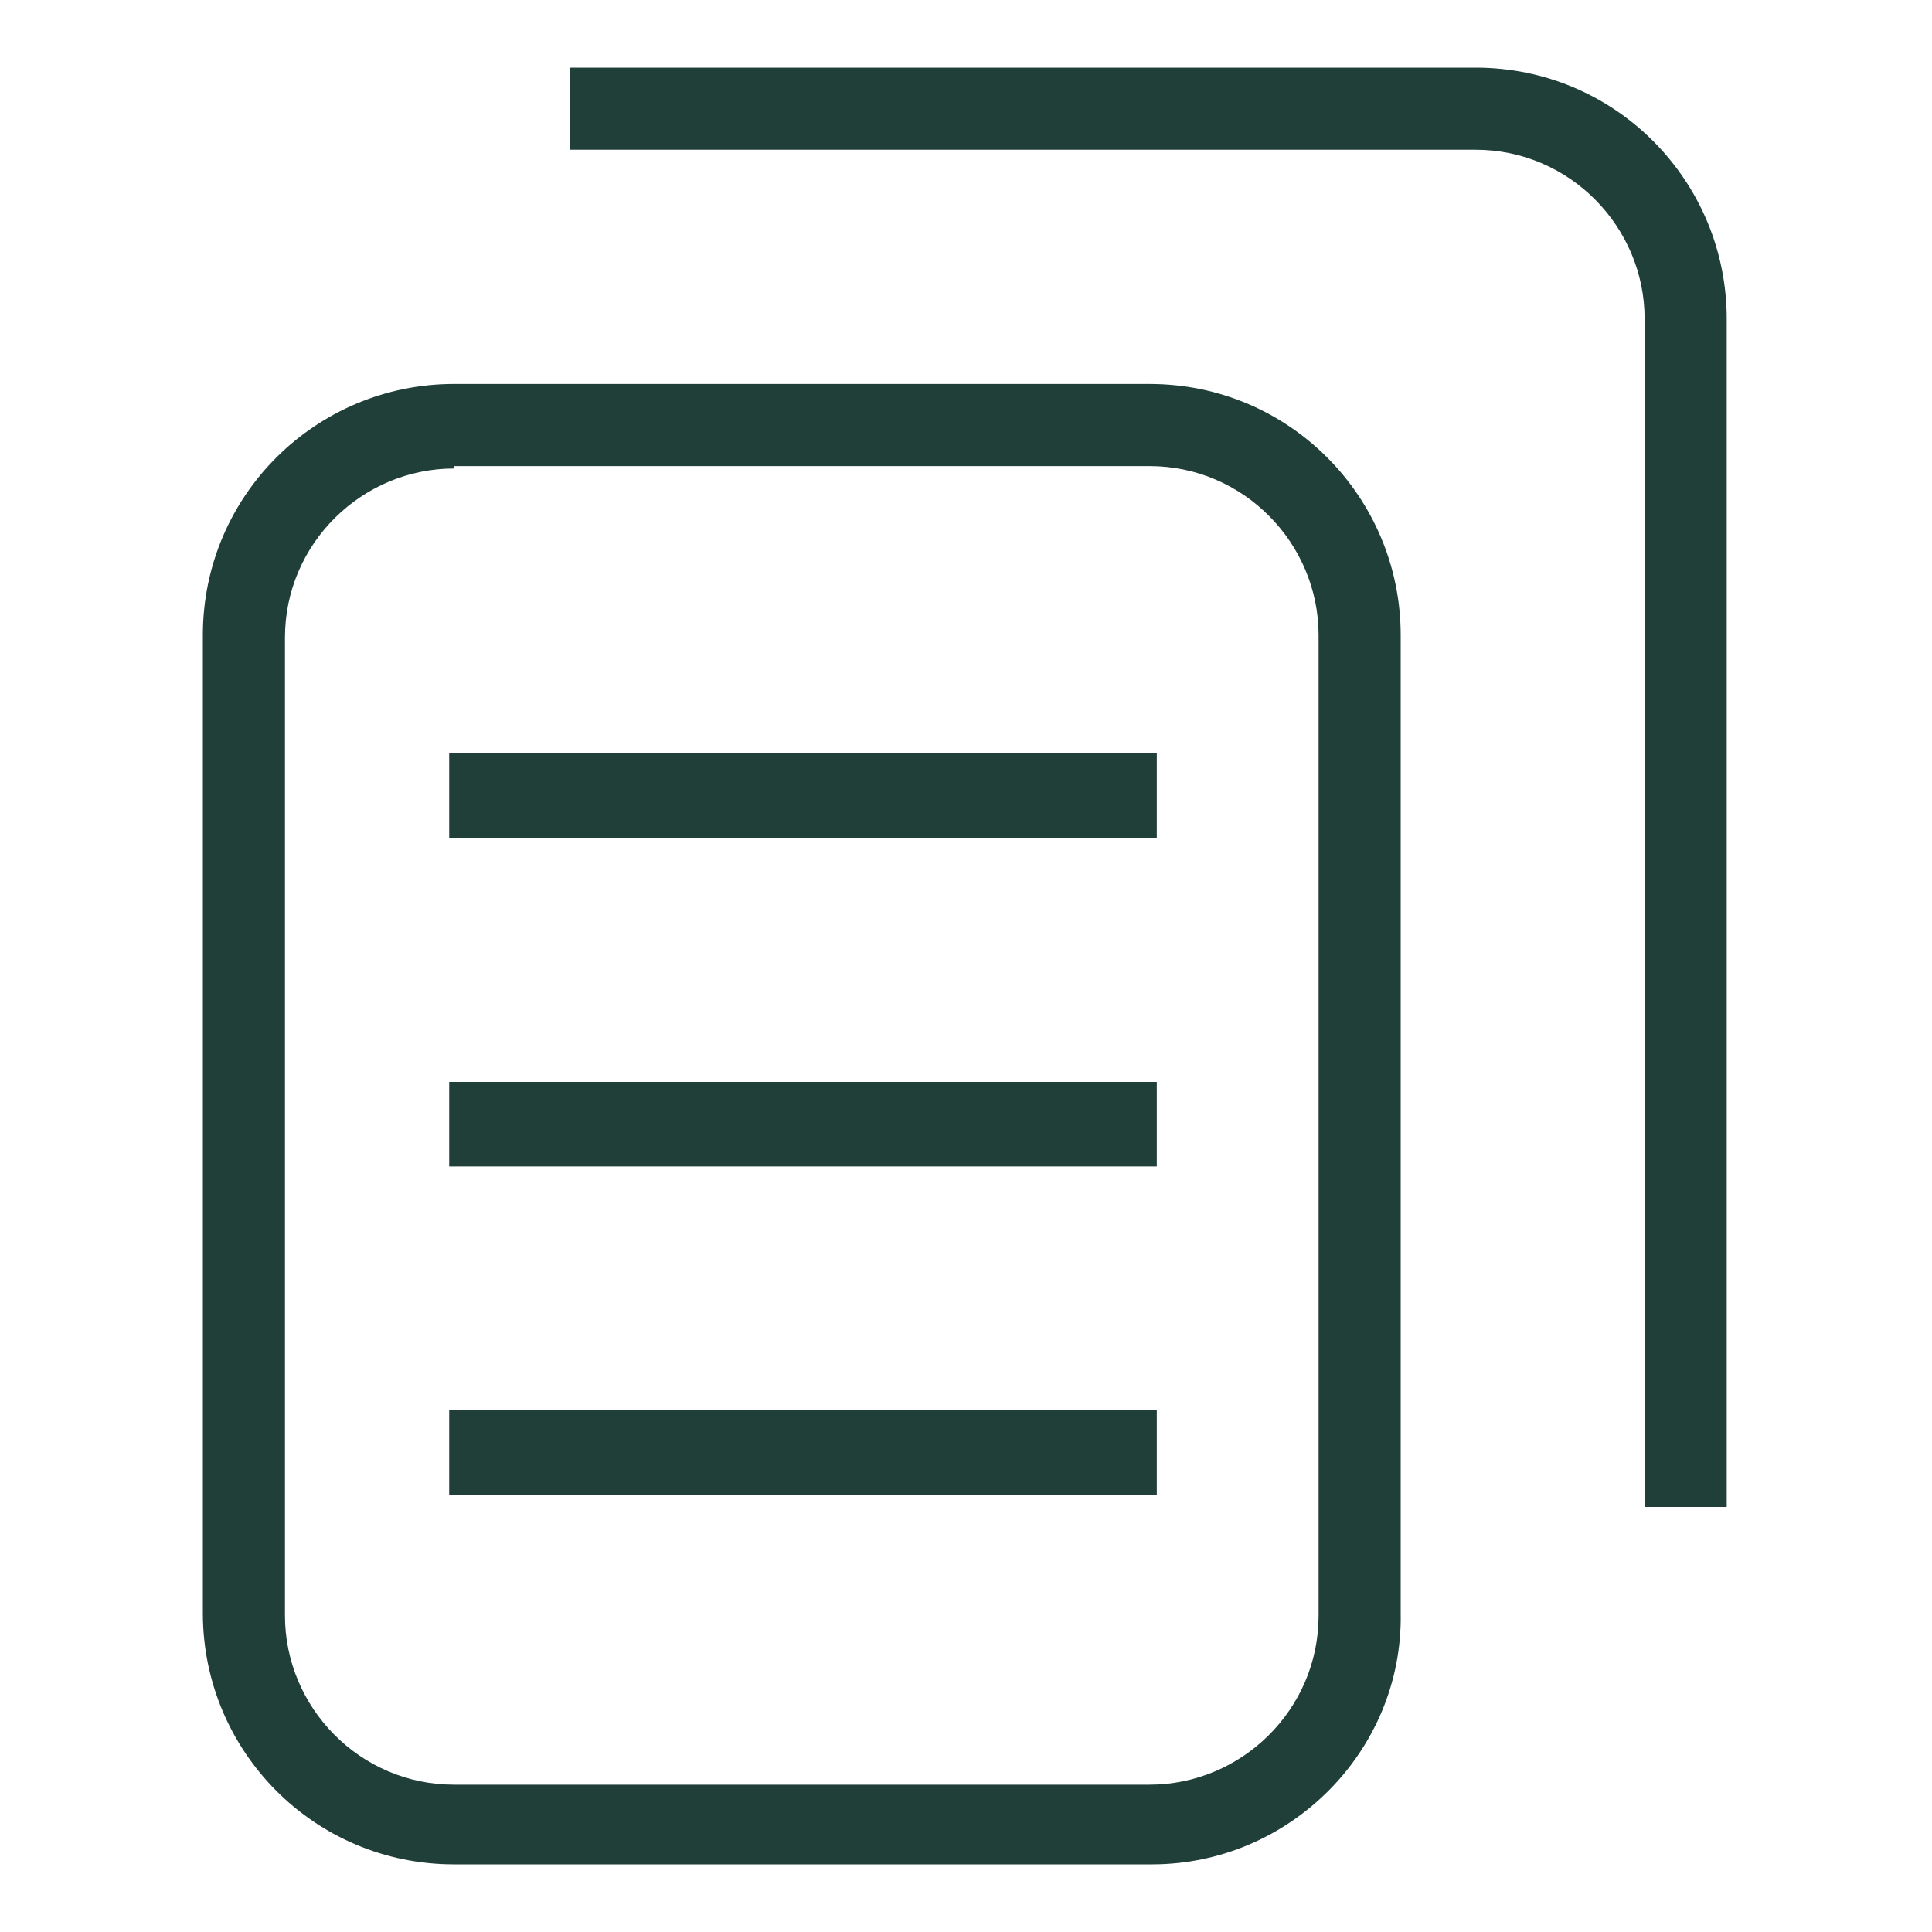
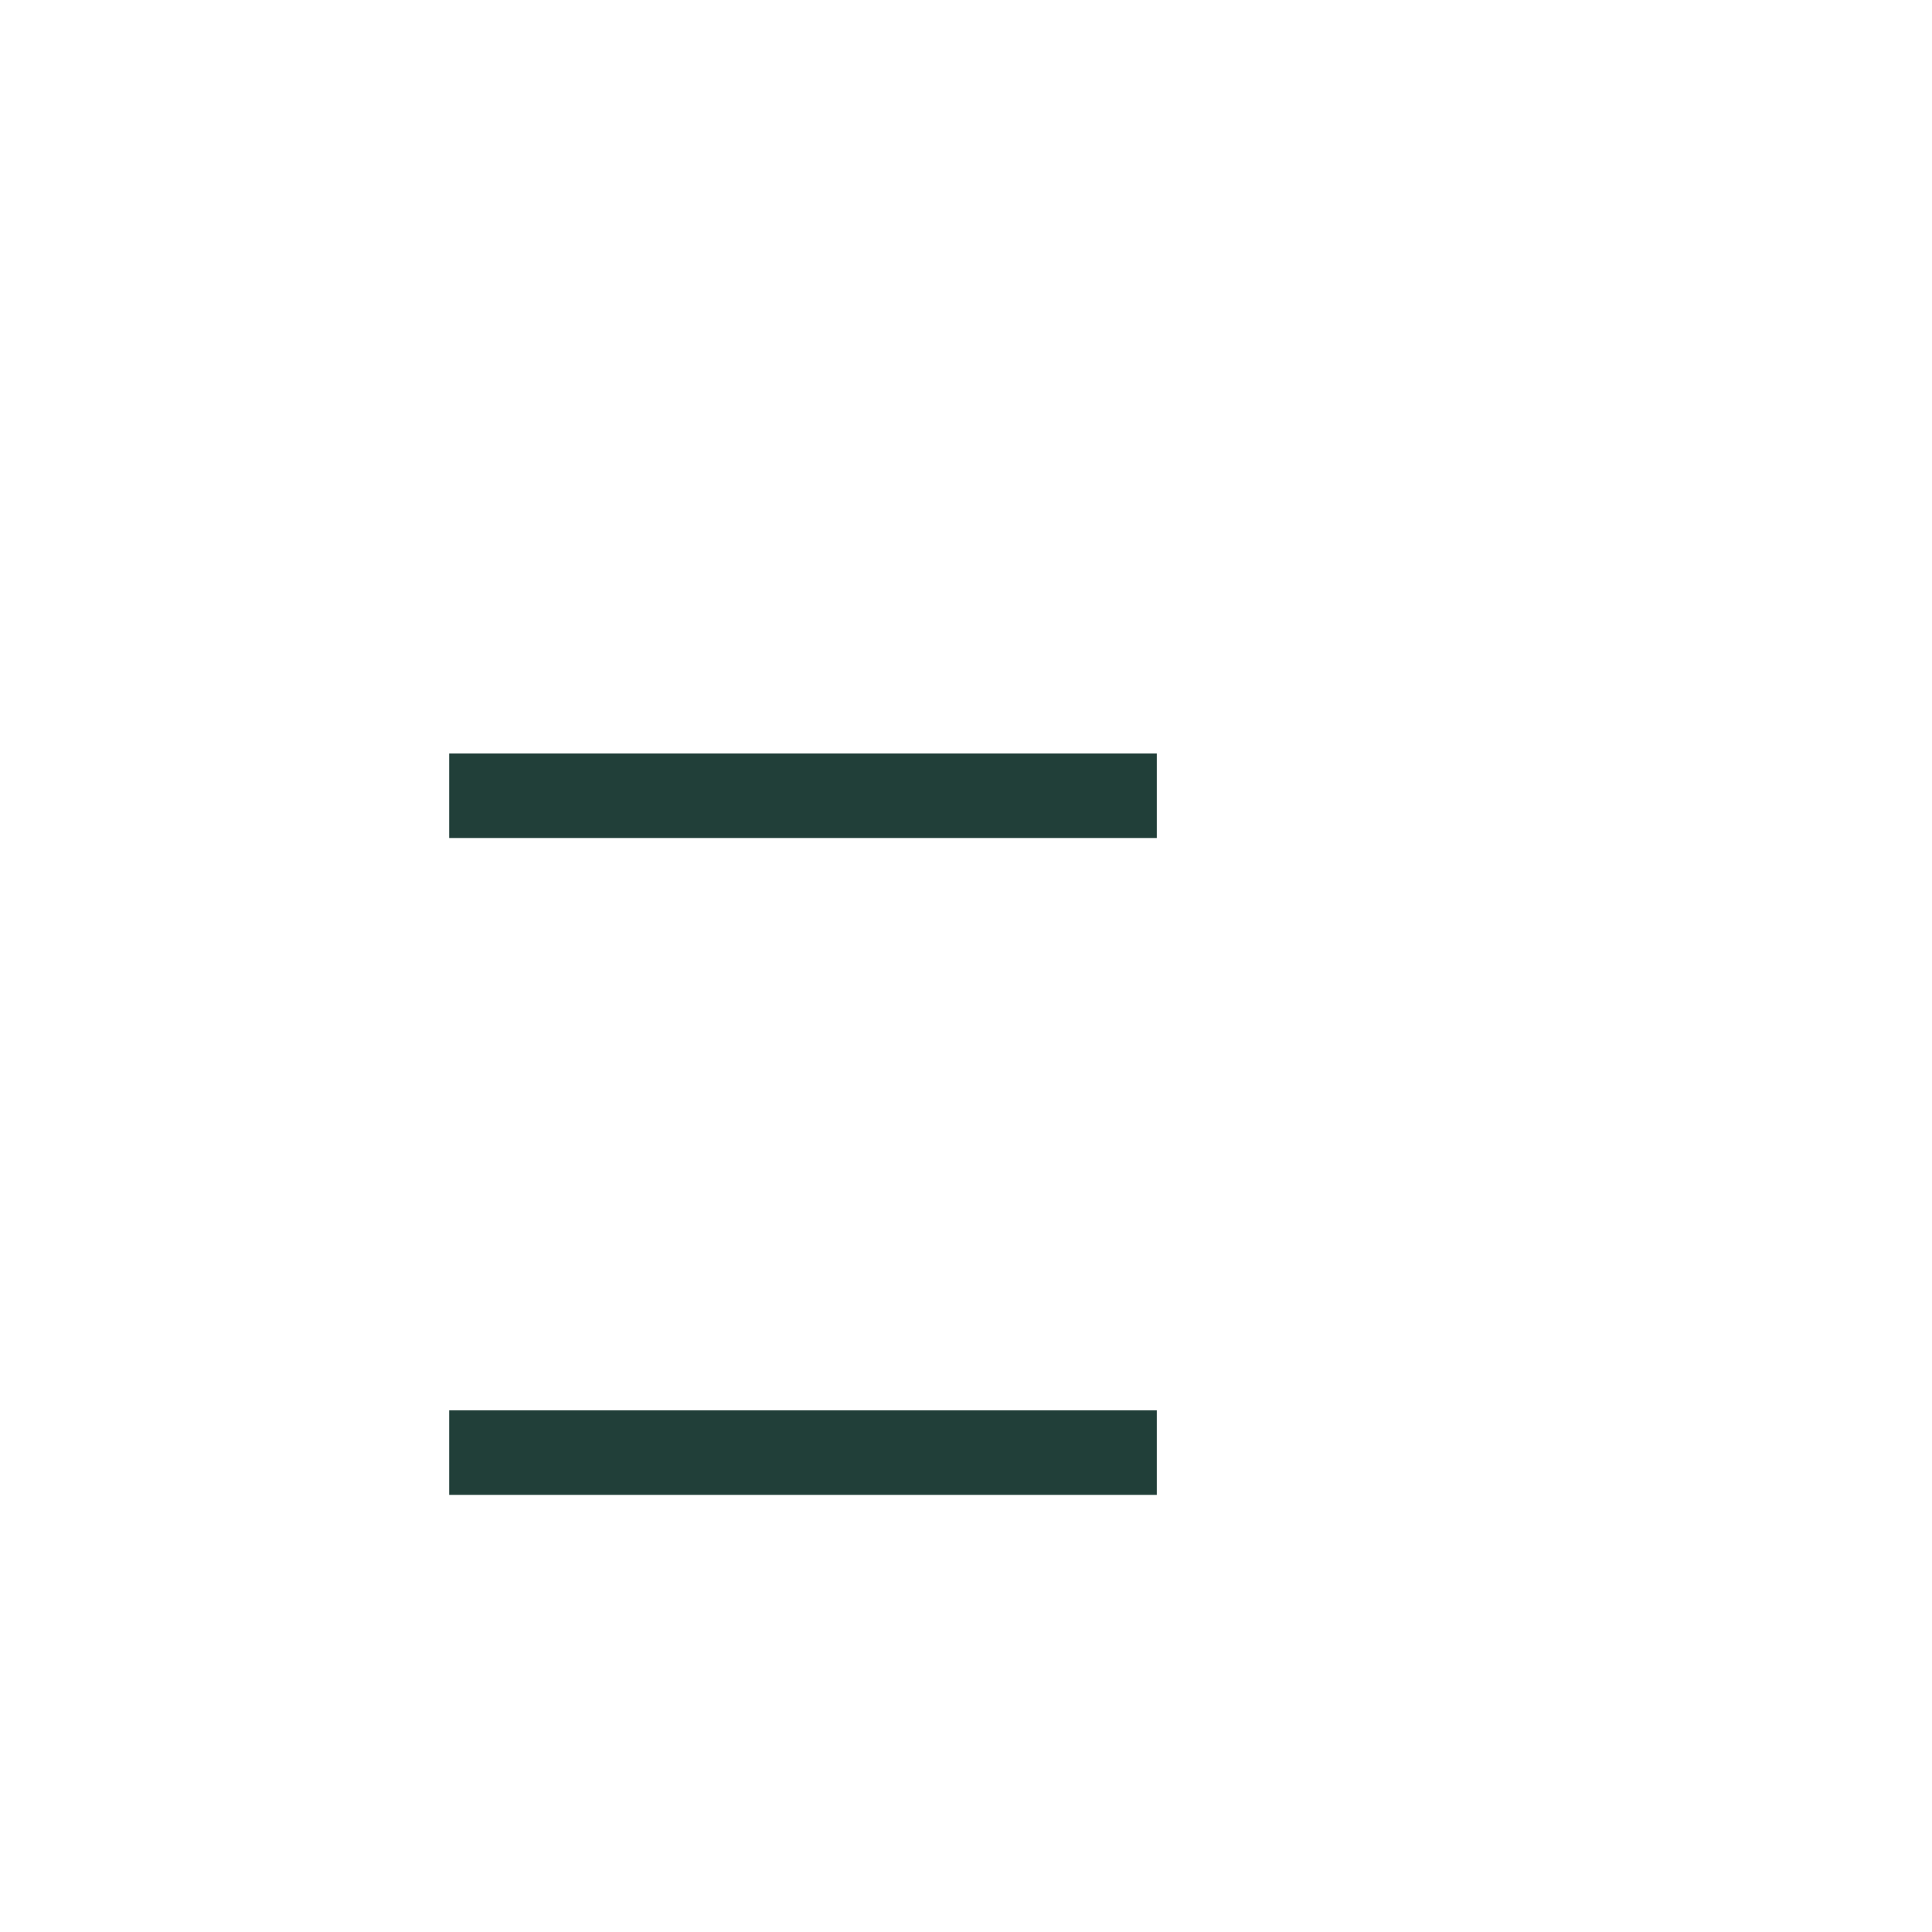
<svg xmlns="http://www.w3.org/2000/svg" version="1.1" id="Layer_1" x="0px" y="0px" viewBox="0 0 80 80" style="enable-background:new 0 0 80 80;" xml:space="preserve">
  <style type="text/css">
	.st0{fill:#213F39;}
</style>
  <g id="Layer_1-2">
    <g>
-       <path class="st0" d="M47.7,77.2H18.8c-5.8,0-10.4-4.7-10.4-10.4V26.3c0-5.8,4.7-10.4,10.4-10.4h28.8c5.8,0,10.4,4.7,10.4,10.4    v40.5C58.1,72.5,53.4,77.2,47.7,77.2z M18.8,19.4c-3.8,0-7,3.1-7,7v40.5c0,3.8,3.1,7,7,7h28.8c3.8,0,7-3.1,7-7V26.3    c0-3.8-3.1-7-7-7H18.8z" />
-       <path class="st0" d="M71.6,62.4h-3.5V13.2c0-3.8-3.1-7-7-7H23.6V2.8h37.5c5.8,0,10.4,4.7,10.4,10.4V62.4z" />
      <g>
        <rect x="18.6" y="31.2" class="st0" width="29.3" height="3.5" />
-         <rect x="18.6" y="44.8" class="st0" width="29.3" height="3.5" />
        <rect x="18.6" y="58.4" class="st0" width="29.3" height="3.5" />
      </g>
    </g>
  </g>
</svg>